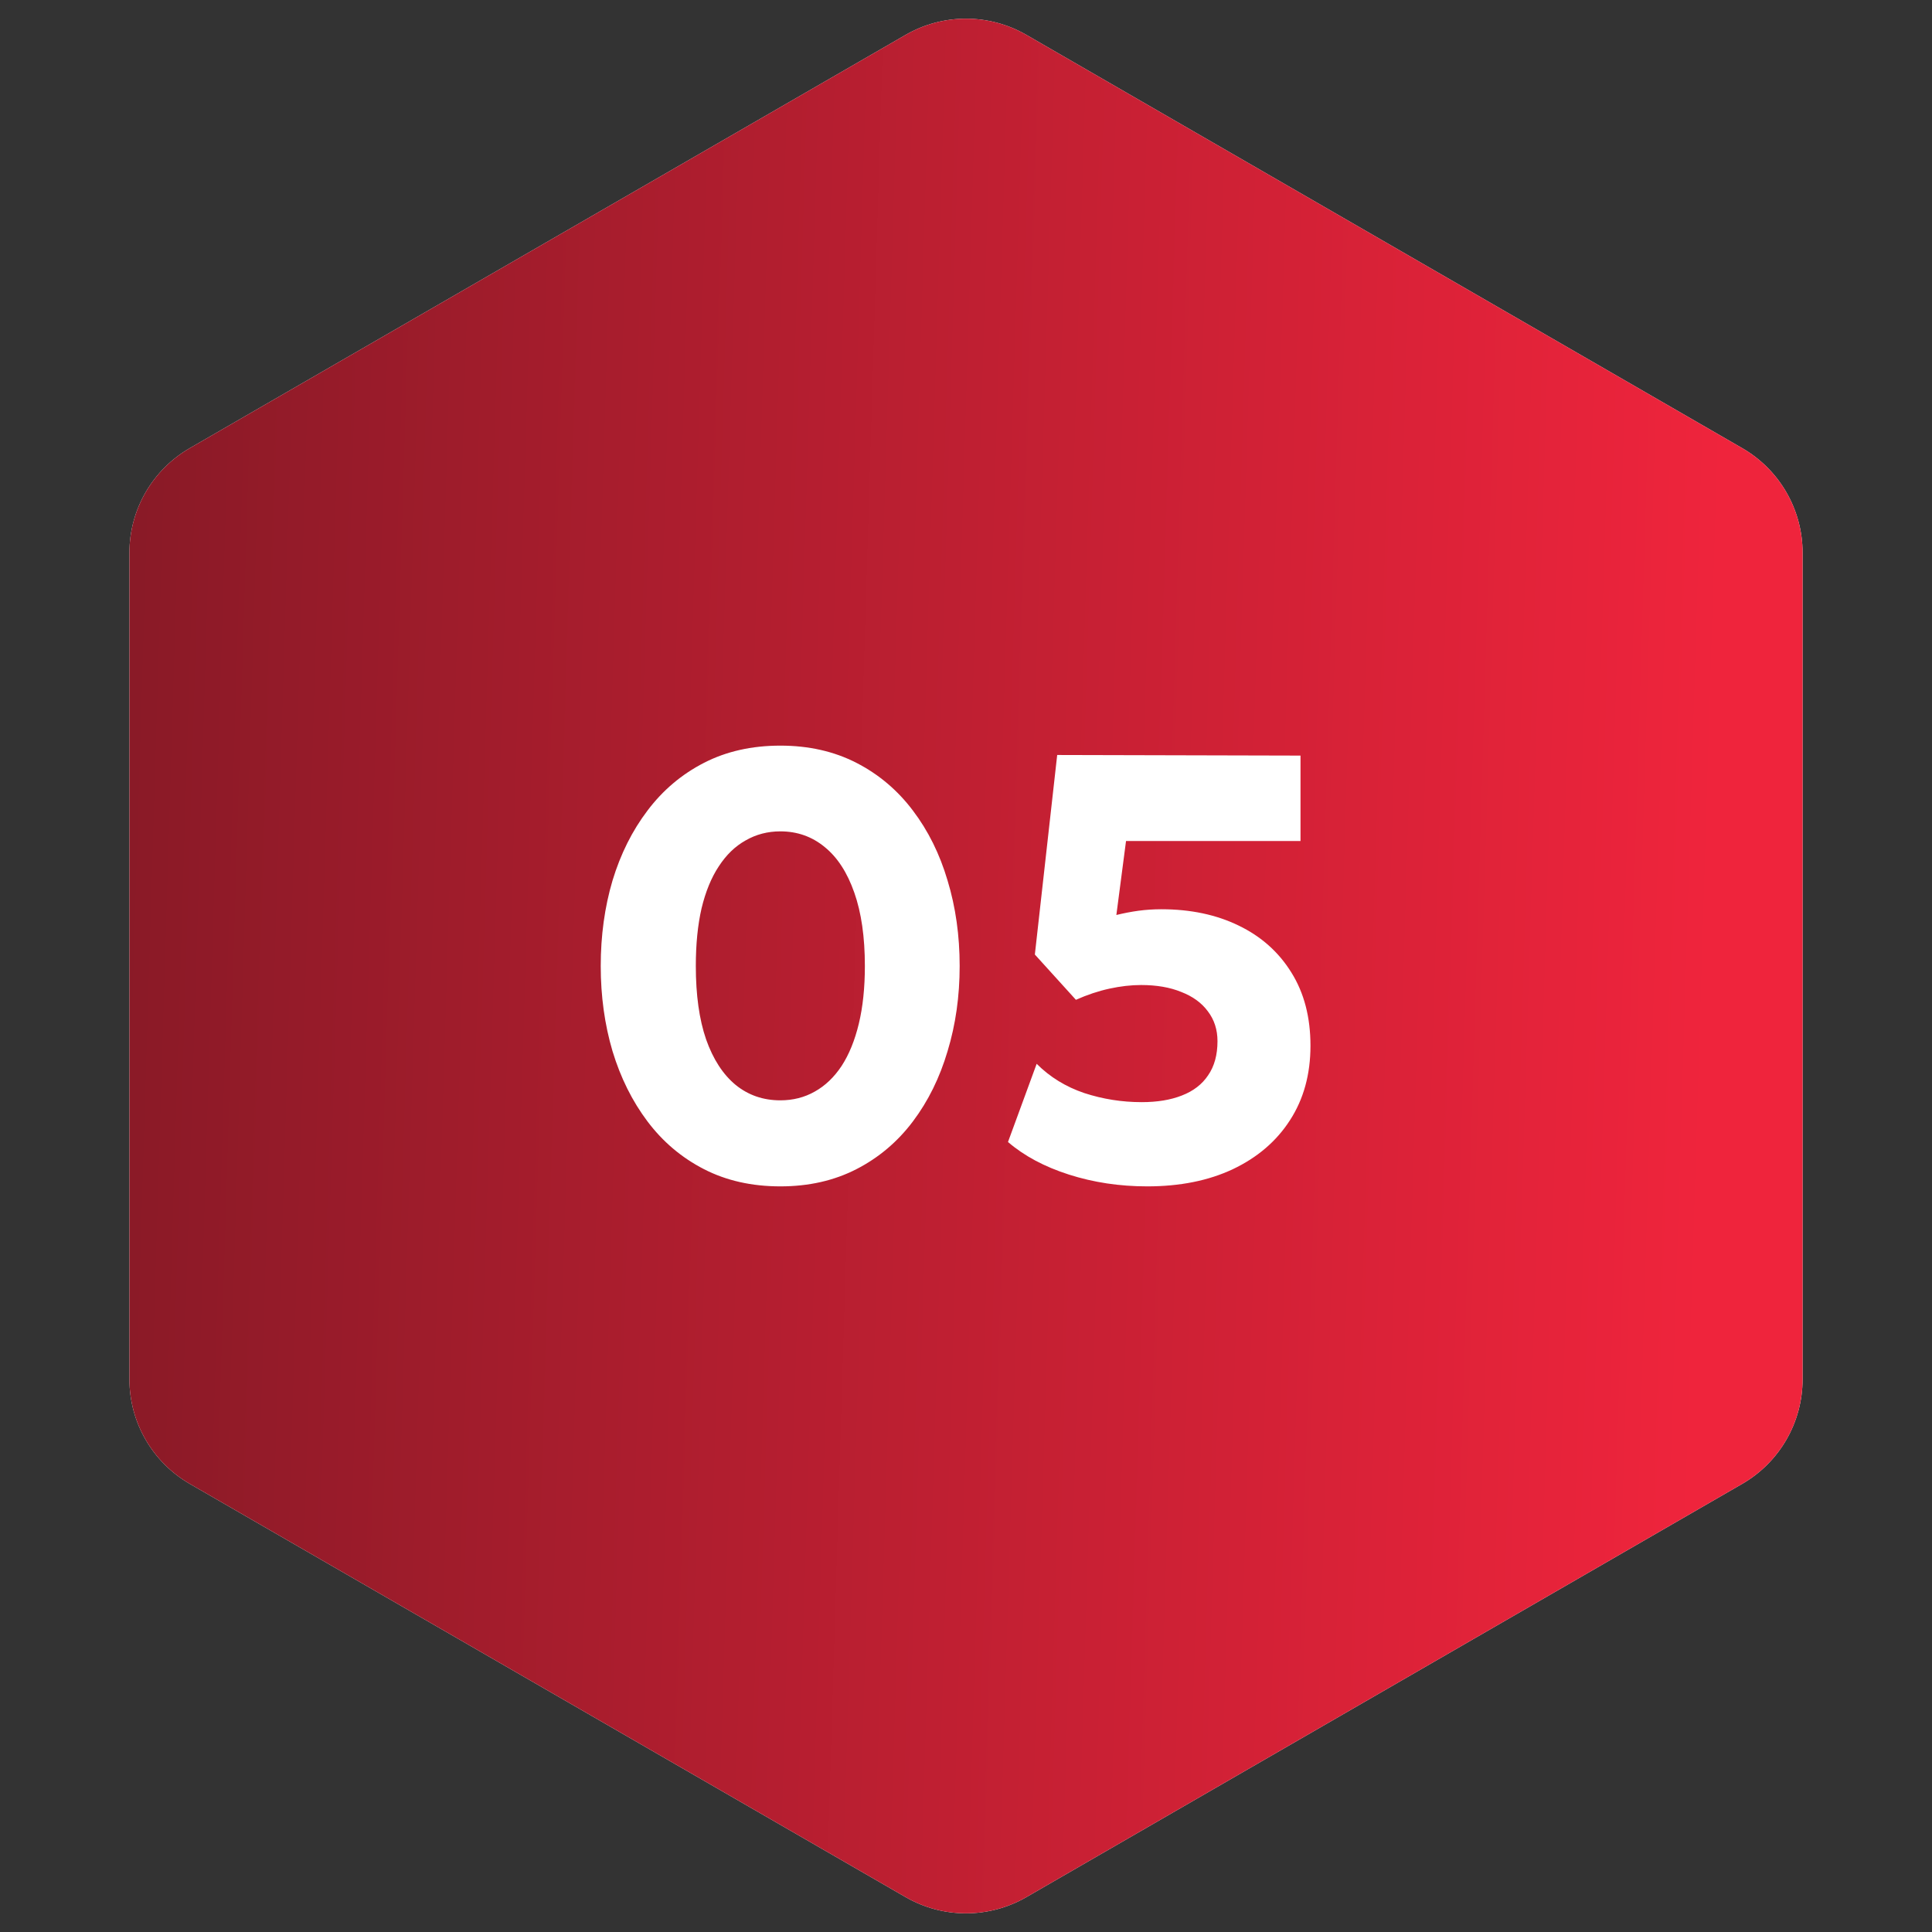
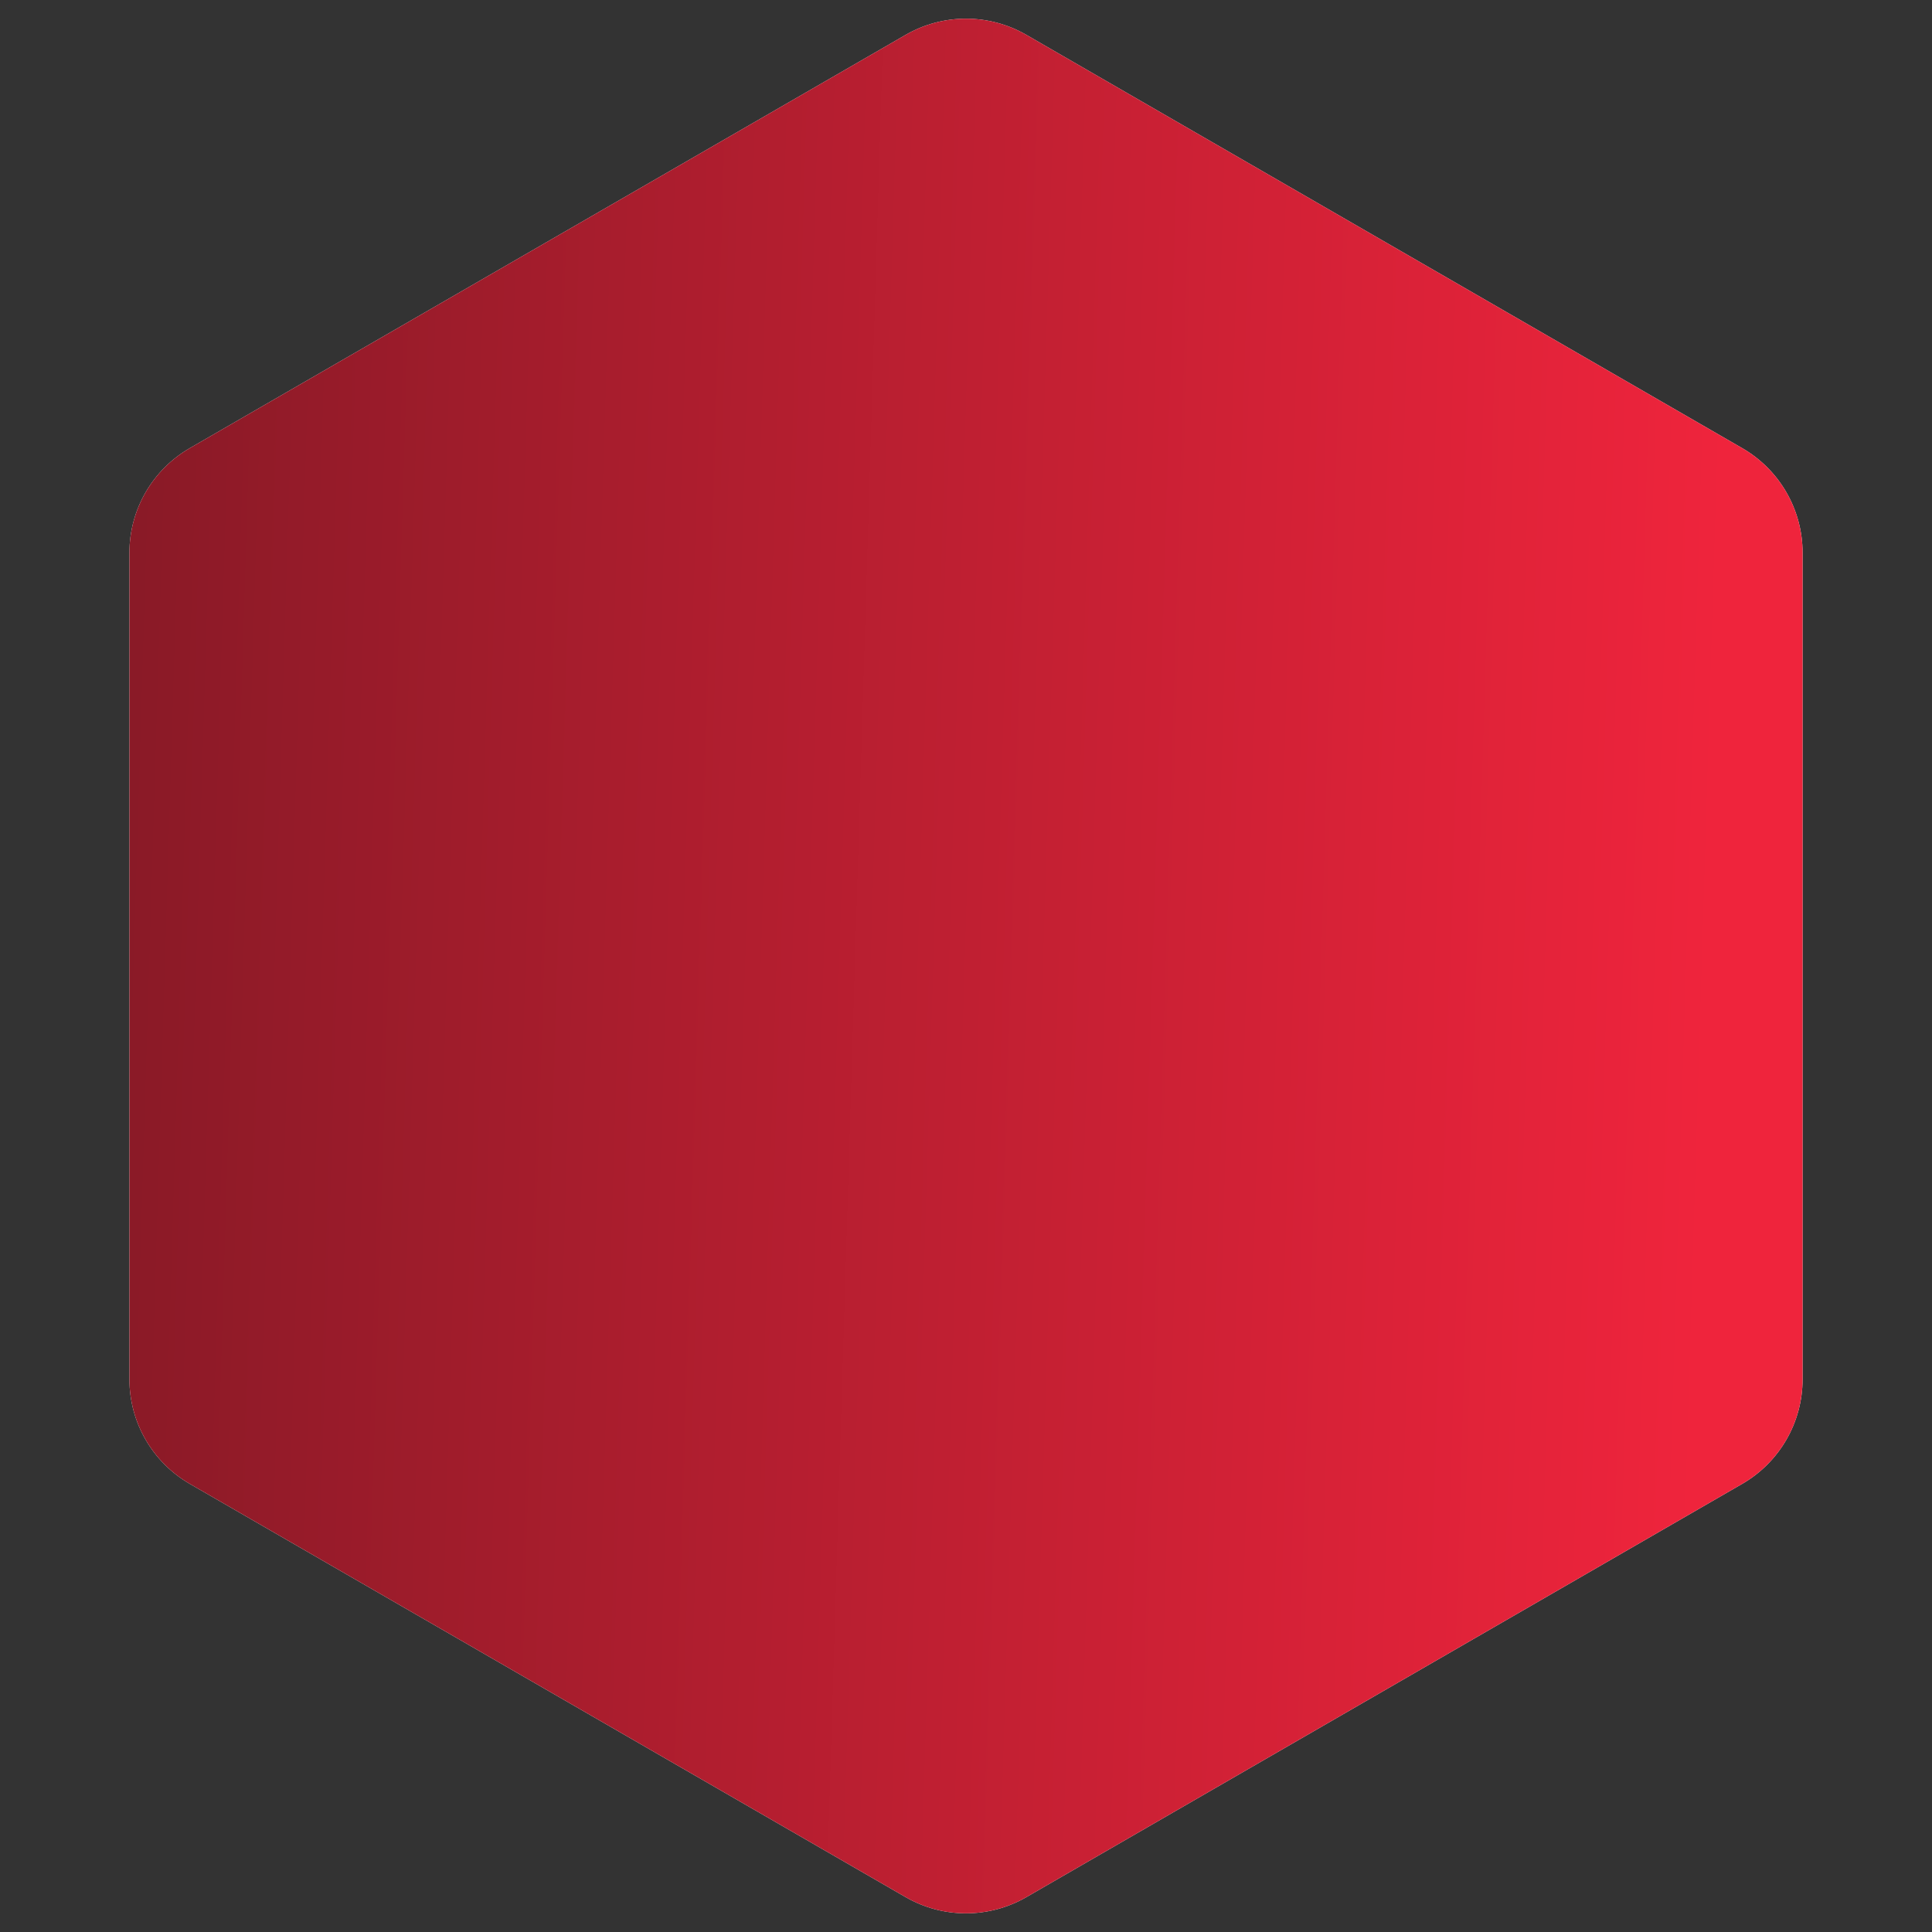
<svg xmlns="http://www.w3.org/2000/svg" width="64" height="64" viewBox="0 0 64 64" fill="none">
  <rect x="0" y="0" width="64" height="64" fill="#333333" stroke="none" />
  <path d="M30 1.155C31.238 0.44 32.762 0.44 34 1.155L57.713 14.845C58.95 15.56 59.713 16.88 59.713 18.309V45.691C59.713 47.12 58.95 48.44 57.713 49.155L34 62.845C32.762 63.56 31.238 63.56 30 62.845L6.287 49.155C5.05 48.44 4.287 47.12 4.287 45.691V18.309C4.287 16.88 5.05 15.56 6.287 14.845L30 1.155Z" fill="white" />
  <path d="M30 1.155C31.238 0.44 32.762 0.44 34 1.155L57.713 14.845C58.95 15.56 59.713 16.88 59.713 18.309V45.691C59.713 47.12 58.95 48.44 57.713 49.155L34 62.845C32.762 63.56 31.238 63.56 30 62.845L6.287 49.155C5.05 48.44 4.287 47.12 4.287 45.691V18.309C4.287 16.88 5.05 15.56 6.287 14.845L30 1.155Z" fill="url(#paint0_linear_199_1446)" />
-   <path d="M25.85 39.3C24.903 39.3 24.06 39.11 23.32 38.73C22.58 38.35 21.957 37.823 21.45 37.15C20.943 36.477 20.557 35.7 20.29 34.82C20.03 33.94 19.9 33 19.9 32C19.9 30.993 20.03 30.05 20.29 29.17C20.557 28.29 20.943 27.517 21.45 26.85C21.957 26.177 22.58 25.65 23.32 25.27C24.06 24.89 24.903 24.7 25.85 24.7C26.79 24.7 27.63 24.89 28.37 25.27C29.11 25.65 29.733 26.177 30.24 26.85C30.747 27.517 31.13 28.29 31.39 29.17C31.657 30.05 31.79 30.993 31.79 32C31.79 33 31.657 33.94 31.39 34.82C31.13 35.7 30.747 36.477 30.24 37.15C29.733 37.823 29.11 38.35 28.37 38.73C27.63 39.11 26.79 39.3 25.85 39.3ZM25.85 36.45C26.27 36.45 26.65 36.353 26.99 36.16C27.337 35.967 27.633 35.683 27.88 35.31C28.127 34.93 28.317 34.463 28.45 33.91C28.583 33.357 28.65 32.72 28.65 32C28.65 31.04 28.533 30.23 28.3 29.57C28.067 28.903 27.74 28.4 27.32 28.06C26.9 27.713 26.41 27.54 25.85 27.54C25.43 27.54 25.047 27.64 24.7 27.84C24.353 28.033 24.057 28.32 23.81 28.7C23.563 29.073 23.373 29.537 23.24 30.09C23.113 30.643 23.05 31.28 23.05 32C23.05 32.96 23.163 33.77 23.39 34.43C23.623 35.09 23.95 35.593 24.37 35.94C24.79 36.28 25.283 36.45 25.85 36.45ZM38.001 39.3C37.088 39.3 36.225 39.17 35.411 38.91C34.598 38.65 33.925 38.29 33.391 37.83L34.341 35.24C34.781 35.68 35.308 36.003 35.921 36.21C36.535 36.41 37.168 36.51 37.821 36.51C38.335 36.51 38.778 36.437 39.151 36.29C39.531 36.143 39.821 35.92 40.021 35.62C40.228 35.32 40.331 34.943 40.331 34.49C40.331 34.11 40.225 33.78 40.011 33.5C39.805 33.22 39.511 33.007 39.131 32.86C38.758 32.707 38.315 32.63 37.801 32.63C37.468 32.63 37.118 32.67 36.751 32.75C36.385 32.83 36.015 32.953 35.641 33.12L34.281 31.62L35.021 25.01L43.081 25.03V27.86H37.301L36.981 30.31C37.228 30.25 37.471 30.203 37.711 30.17C37.958 30.137 38.211 30.12 38.471 30.12C39.438 30.12 40.291 30.3 41.031 30.66C41.778 31.02 42.361 31.54 42.781 32.22C43.201 32.893 43.411 33.7 43.411 34.64C43.411 35.587 43.185 36.41 42.731 37.11C42.285 37.803 41.655 38.343 40.841 38.73C40.035 39.11 39.088 39.3 38.001 39.3Z" fill="white" />
  <defs>
    <linearGradient id="paint0_linear_199_1446" x1="0" y1="32" x2="56.579" y2="33.718" gradientUnits="userSpaceOnUse">
      <stop stop-color="#821925" />
      <stop offset="1" stop-color="#EF243C" />
    </linearGradient>
  </defs>
</svg>